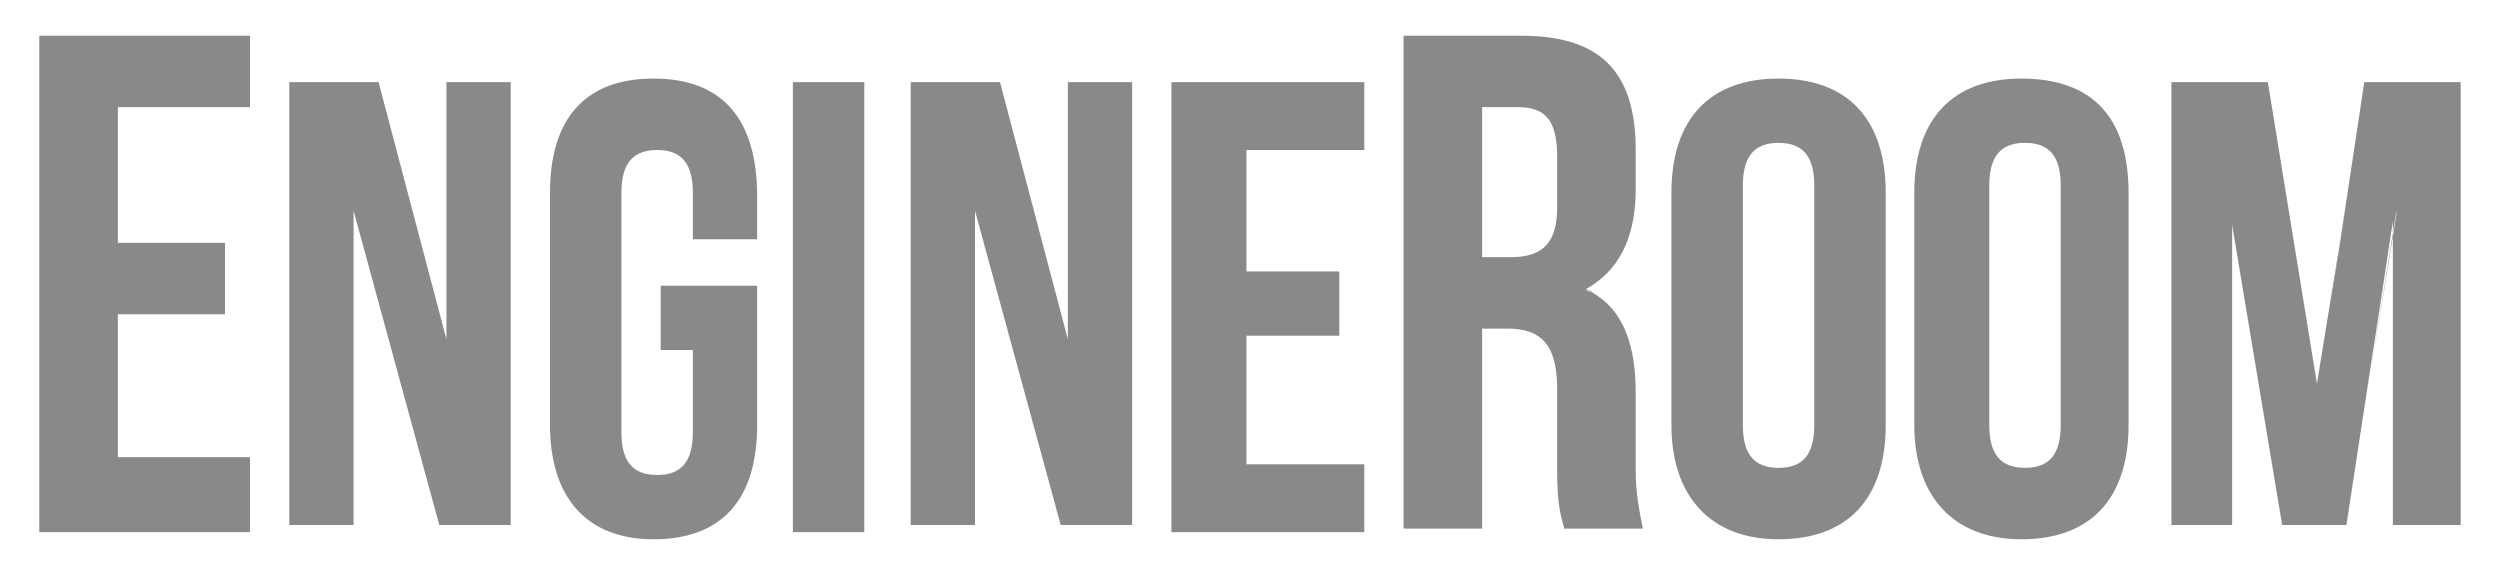
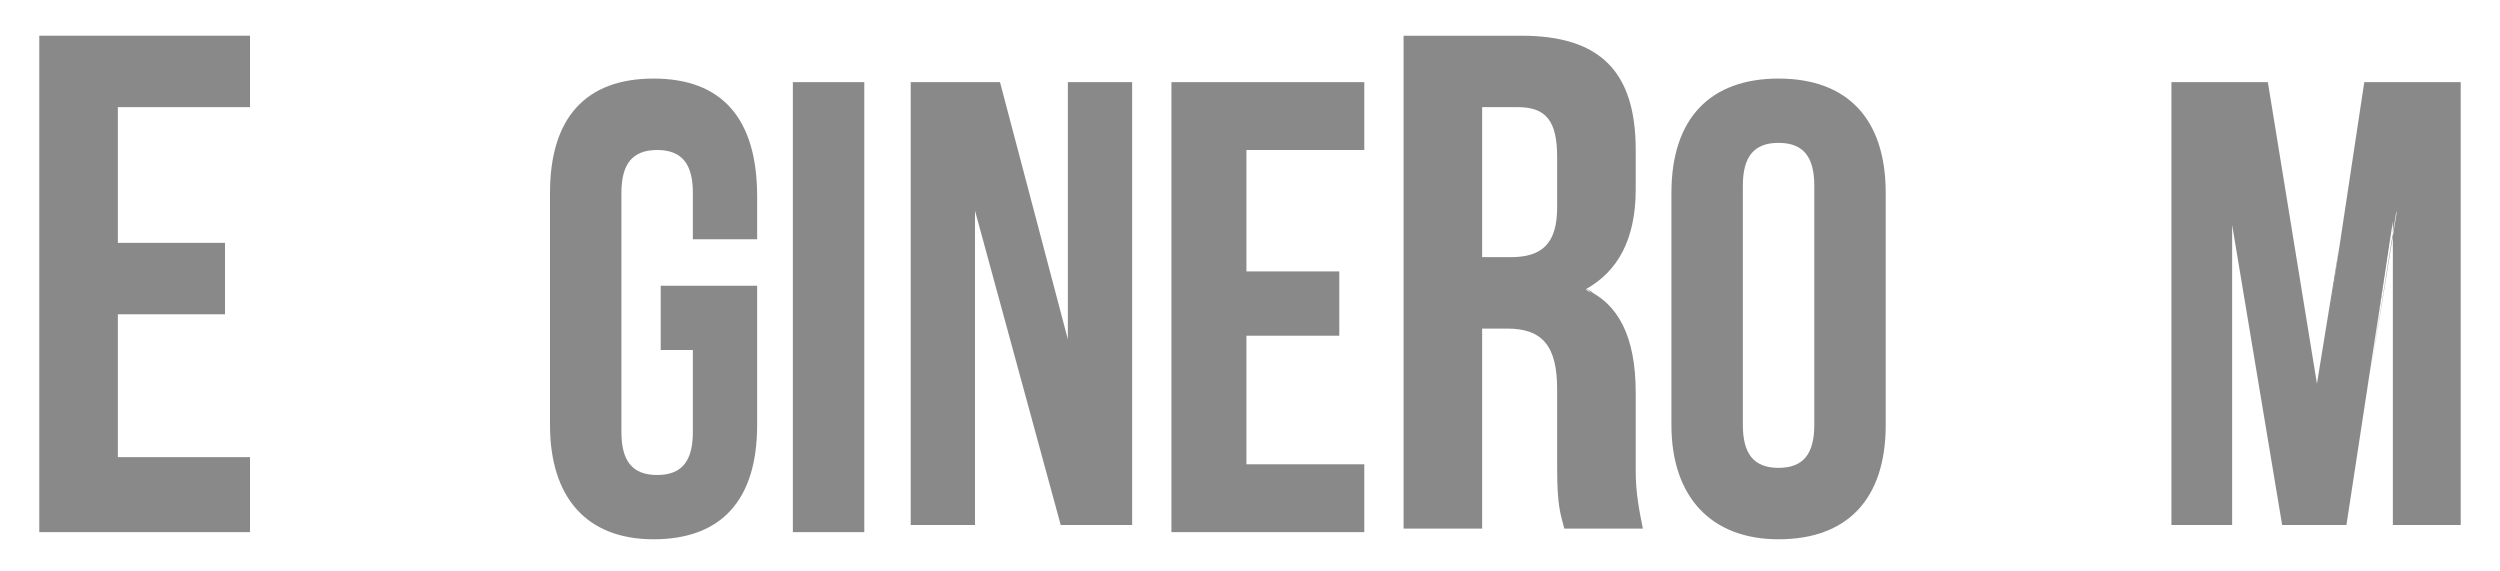
<svg xmlns="http://www.w3.org/2000/svg" version="1.1" x="0px" y="0px" viewBox="-270 389 70 16" style="fill: #898989;" xml:space="preserve">
  <g>
    <path d="M-224.9,397.6C-224.9,397.5-224.9,397.5-224.9,397.6C-224.9,397.5-224.9,397.5-224.9,397.6z" />
    <path d="M-224.5,398.2C-224.5,398.2-224.5,398.2-224.5,398.2C-224.5,398.2-224.5,398.2-224.5,398.2z" />
    <path d="M-224.7,397.8C-224.7,397.8-224.7,397.8-224.7,397.8C-224.7,397.8-224.7,397.8-224.7,397.8z" />
    <polygon points="-242.8,394.8 -242.8,399.3 -242.8,394.9  " />
    <polygon points="-257.5,398.8 -257.5,395.2 -257.5,398.8  " />
    <polygon points="-240.1,398.8 -240.1,395.2 -240.1,398.8  " />
    <polygon points="-260.2,394.8 -260.2,399.3 -260.2,394.9  " />
    <path d="M-225.6,397.1c0.1,0,0.2,0.1,0.2,0.1C-225.5,397.2-225.5,397.1-225.6,397.1C-225.6,397.1-225.6,397.1-225.6,397.1z" />
    <polygon points="-207.6,395 -207.6,399.4 -207.6,395.1  " />
    <polygon points="-203,394.9 -203.6,399.3 -203,395  " />
    <polygon points="-205.2,400.2 -205.1,400.2 -204.5,395.9  " />
    <path d="M-225.3,397.3C-225.2,397.3-225.2,397.3-225.3,397.3C-225.2,397.3-225.2,397.3-225.3,397.3z" />
    <polygon points="-268.9,390 -268.9,390 -268.9,390 -268.9,403.8 -268.9,403.9 -268.9,403.9 -263,403.9 -263,403.9 -263,403.8    -263,401.9 -263,401.8 -263,401.8 -266.7,401.8 -266.7,397.8 -263.8,397.8 -263.7,397.8 -263.7,397.8 -263.7,395.8 -263.7,395.8    -263.8,395.8 -266.7,395.8 -266.7,392 -263,392 -263,392 -263,392 -263,390 -263,390 -263,390  " />
    <path d="M-224.2,402.2V400c0-1.6-0.5-2.5-1.4-2.9c0.9-0.5,1.4-1.4,1.4-2.8v-1.1c0-2.2-1-3.2-3.2-3.2h-3.3h0v0v13.8v0h0h2.2h0v0   v-5.6h0.7c1,0,1.4,0.5,1.4,1.7v2.2c0,1.1,0.1,1.3,0.2,1.7l0,0l0,0h0h2.2h0l0,0C-224.1,403.3-224.2,402.8-224.2,402.2z M-228.5,392   h1c0.8,0,1.1,0.4,1.1,1.4v1.4c0,1-0.4,1.4-1.3,1.4h-0.8V392z M-224.9,397.6C-224.9,397.6-224.9,397.5-224.9,397.6   C-224.9,397.5-224.9,397.6-224.9,397.6z M-224.5,398.2C-224.5,398.2-224.5,398.2-224.5,398.2C-224.5,398.2-224.5,398.2-224.5,398.2   z M-224.7,397.9C-224.7,397.9-224.7,397.8-224.7,397.9C-224.7,397.8-224.7,397.9-224.7,397.9z M-225.4,397.2   c-0.1,0-0.2-0.1-0.2-0.1c0,0,0,0,0,0C-225.5,397.1-225.5,397.2-225.4,397.2z M-225.2,397.3C-225.2,397.3-225.2,397.3-225.2,397.3   C-225.2,397.3-225.2,397.3-225.2,397.3z" />
-     <path d="M-257.5,391.3L-257.5,391.3L-257.5,391.3l0,7.2l-1.9-7.2l0,0h0h-2.5h0v0v12.4v0h0h1.8h0v0v-8.8l2.4,8.8l0,0h0h2h0v0v-12.4   v0h0H-257.5z M-257.5,398.8L-257.5,398.8l0-3.7L-257.5,398.8z M-260.2,394.8L-260.2,394.8l0,4.4L-260.2,394.8z" />
    <path d="M-251.7,391.2c-1.9,0-2.9,1.1-2.9,3.2v6.5c0,2,1,3.2,2.9,3.2c1.9,0,2.9-1.1,2.9-3.2v-3.9v0h0h-2.7h0v0v1.8v0h0h0.9v2.3   c0,0.8-0.3,1.2-1,1.2s-1-0.4-1-1.2v-6.7c0-0.8,0.3-1.2,1-1.2s1,0.4,1,1.2v1.3v0h0h1.8h0v0v-1.2   C-248.8,392.3-249.8,391.2-251.7,391.2z" />
    <polygon points="-247.7,391.3 -247.8,391.3 -247.8,391.4 -247.8,403.8 -247.8,403.9 -247.7,403.9 -245.8,403.9 -245.8,403.9    -245.8,403.8 -245.8,391.4 -245.8,391.3 -245.8,391.3  " />
    <path d="M-240.1,391.3L-240.1,391.3L-240.1,391.3l0,7.2l-1.9-7.2l0,0h0h-2.5h0v0v12.4v0h0h1.8h0v0v-8.8l2.4,8.8l0,0h0h2h0v0v-12.4   v0h0H-240.1z M-240.1,398.8L-240.1,398.8l0-3.7L-240.1,398.8z M-242.8,394.8L-242.8,394.8l0,4.4L-242.8,394.8z" />
    <polygon points="-237.1,391.3 -237.2,391.3 -237.2,391.4 -237.2,403.8 -237.2,403.9 -237.1,403.9 -231.8,403.9 -231.8,403.9    -231.8,403.8 -231.8,402 -231.8,402 -231.8,402 -235.1,402 -235.1,398.4 -232.5,398.4 -232.5,398.4 -232.5,398.4 -232.5,396.6    -232.5,396.6 -232.5,396.6 -235.1,396.6 -235.1,393.2 -231.8,393.2 -231.8,393.2 -231.8,393.2 -231.8,391.4 -231.8,391.3    -231.8,391.3  " />
    <path d="M-220.2,391.2c-1.9,0-3,1.1-3,3.2v6.5c0,2,1.1,3.2,3,3.2c1.9,0,3-1.1,3-3.2v-6.5C-217.2,392.3-218.3,391.2-220.2,391.2z    M-221.2,394.2c0-0.8,0.3-1.2,1-1.2c0.7,0,1,0.4,1,1.2v6.7c0,0.8-0.3,1.2-1,1.2c-0.7,0-1-0.4-1-1.2V394.2z" />
-     <path d="M-213.4,391.2c-1.9,0-3,1.1-3,3.2v6.5c0,2,1.1,3.2,3,3.2c1.9,0,3-1.1,3-3.2v-6.5C-210.4,392.3-211.4,391.2-213.4,391.2z    M-214.3,394.2c0-0.8,0.3-1.2,1-1.2c0.7,0,1,0.4,1,1.2v6.7c0,0.8-0.3,1.2-1,1.2c-0.7,0-1-0.4-1-1.2V394.2z" />
    <path d="M-201.1,391.3h-2.7h0l0,0l-1.3,8.6l-1.4-8.6l0,0h0h-2.7h0v0v12.4v0h0h1.7h0v0v-8.4l1.4,8.4l0,0h0h1.8h0l0,0l1.3-8.5v8.5v0   h0h1.9h0v0L-201.1,391.3L-201.1,391.3L-201.1,391.3z M-205.2,400.2l0.6-4.3L-205.2,400.2L-205.2,400.2z M-207.6,395L-207.6,395   l0,4.4L-207.6,395z M-203.6,399.3l0.7-4.4l0,0.1L-203.6,399.3z" />
  </g>
</svg>